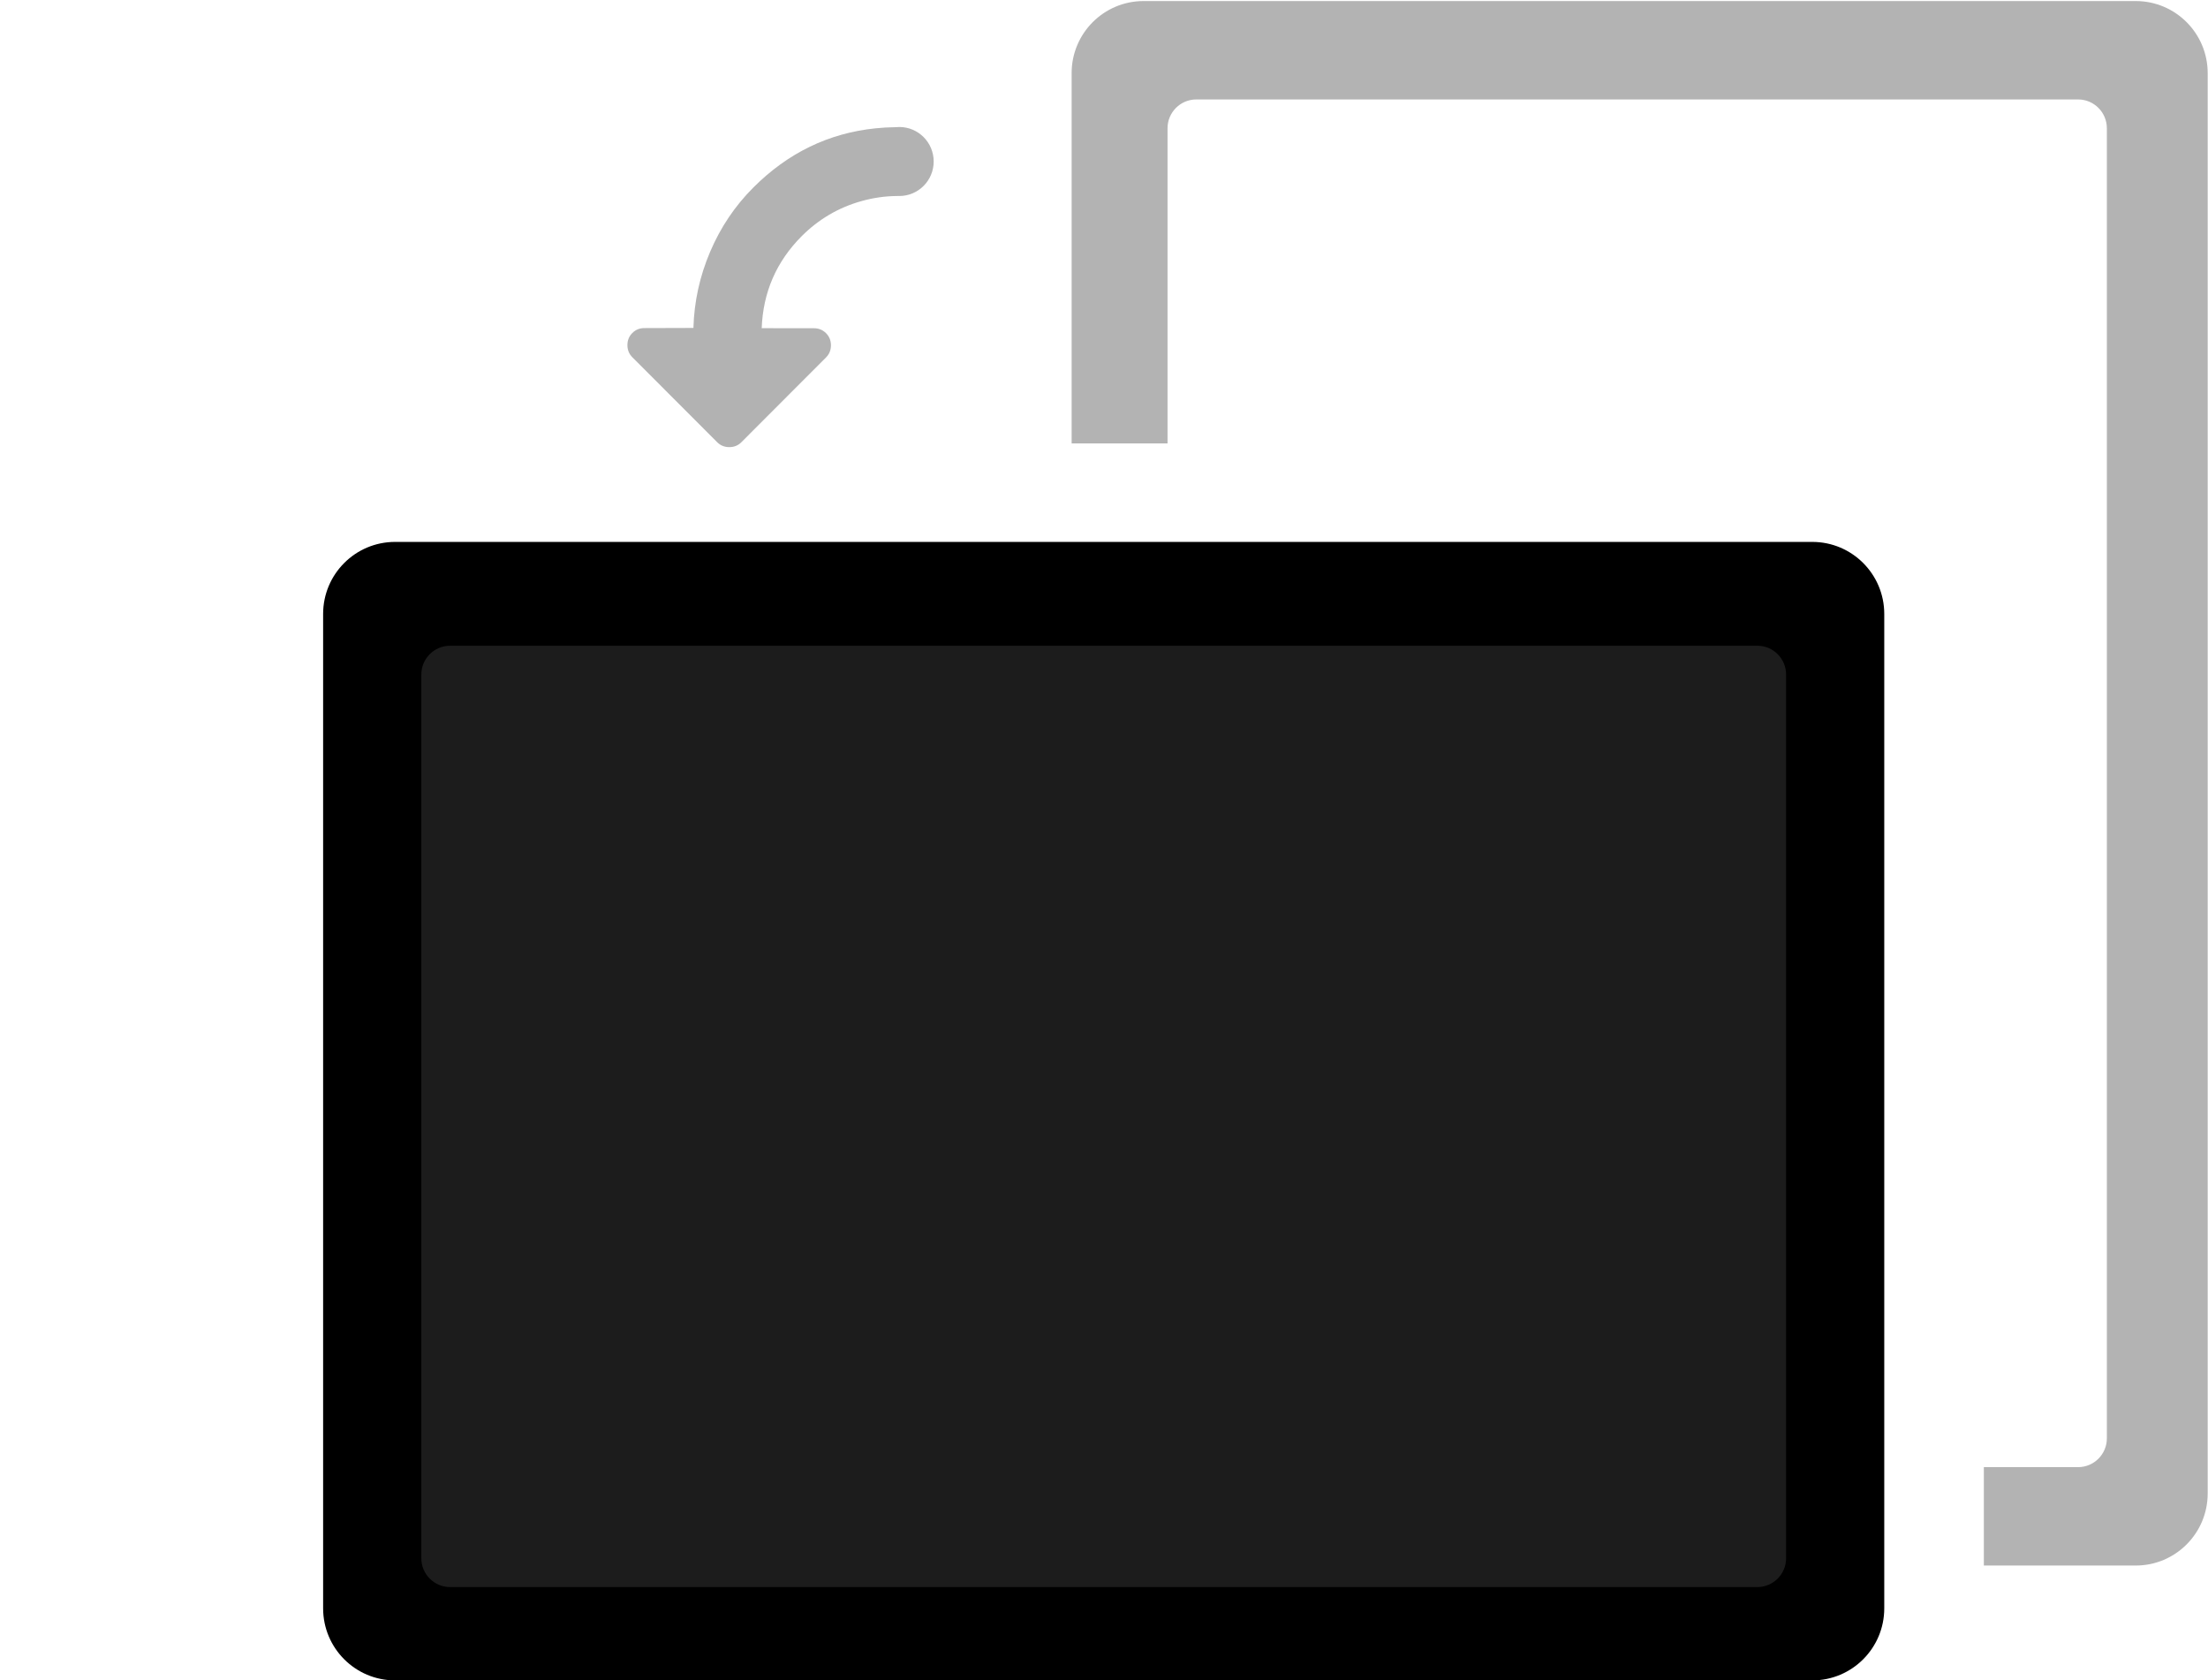
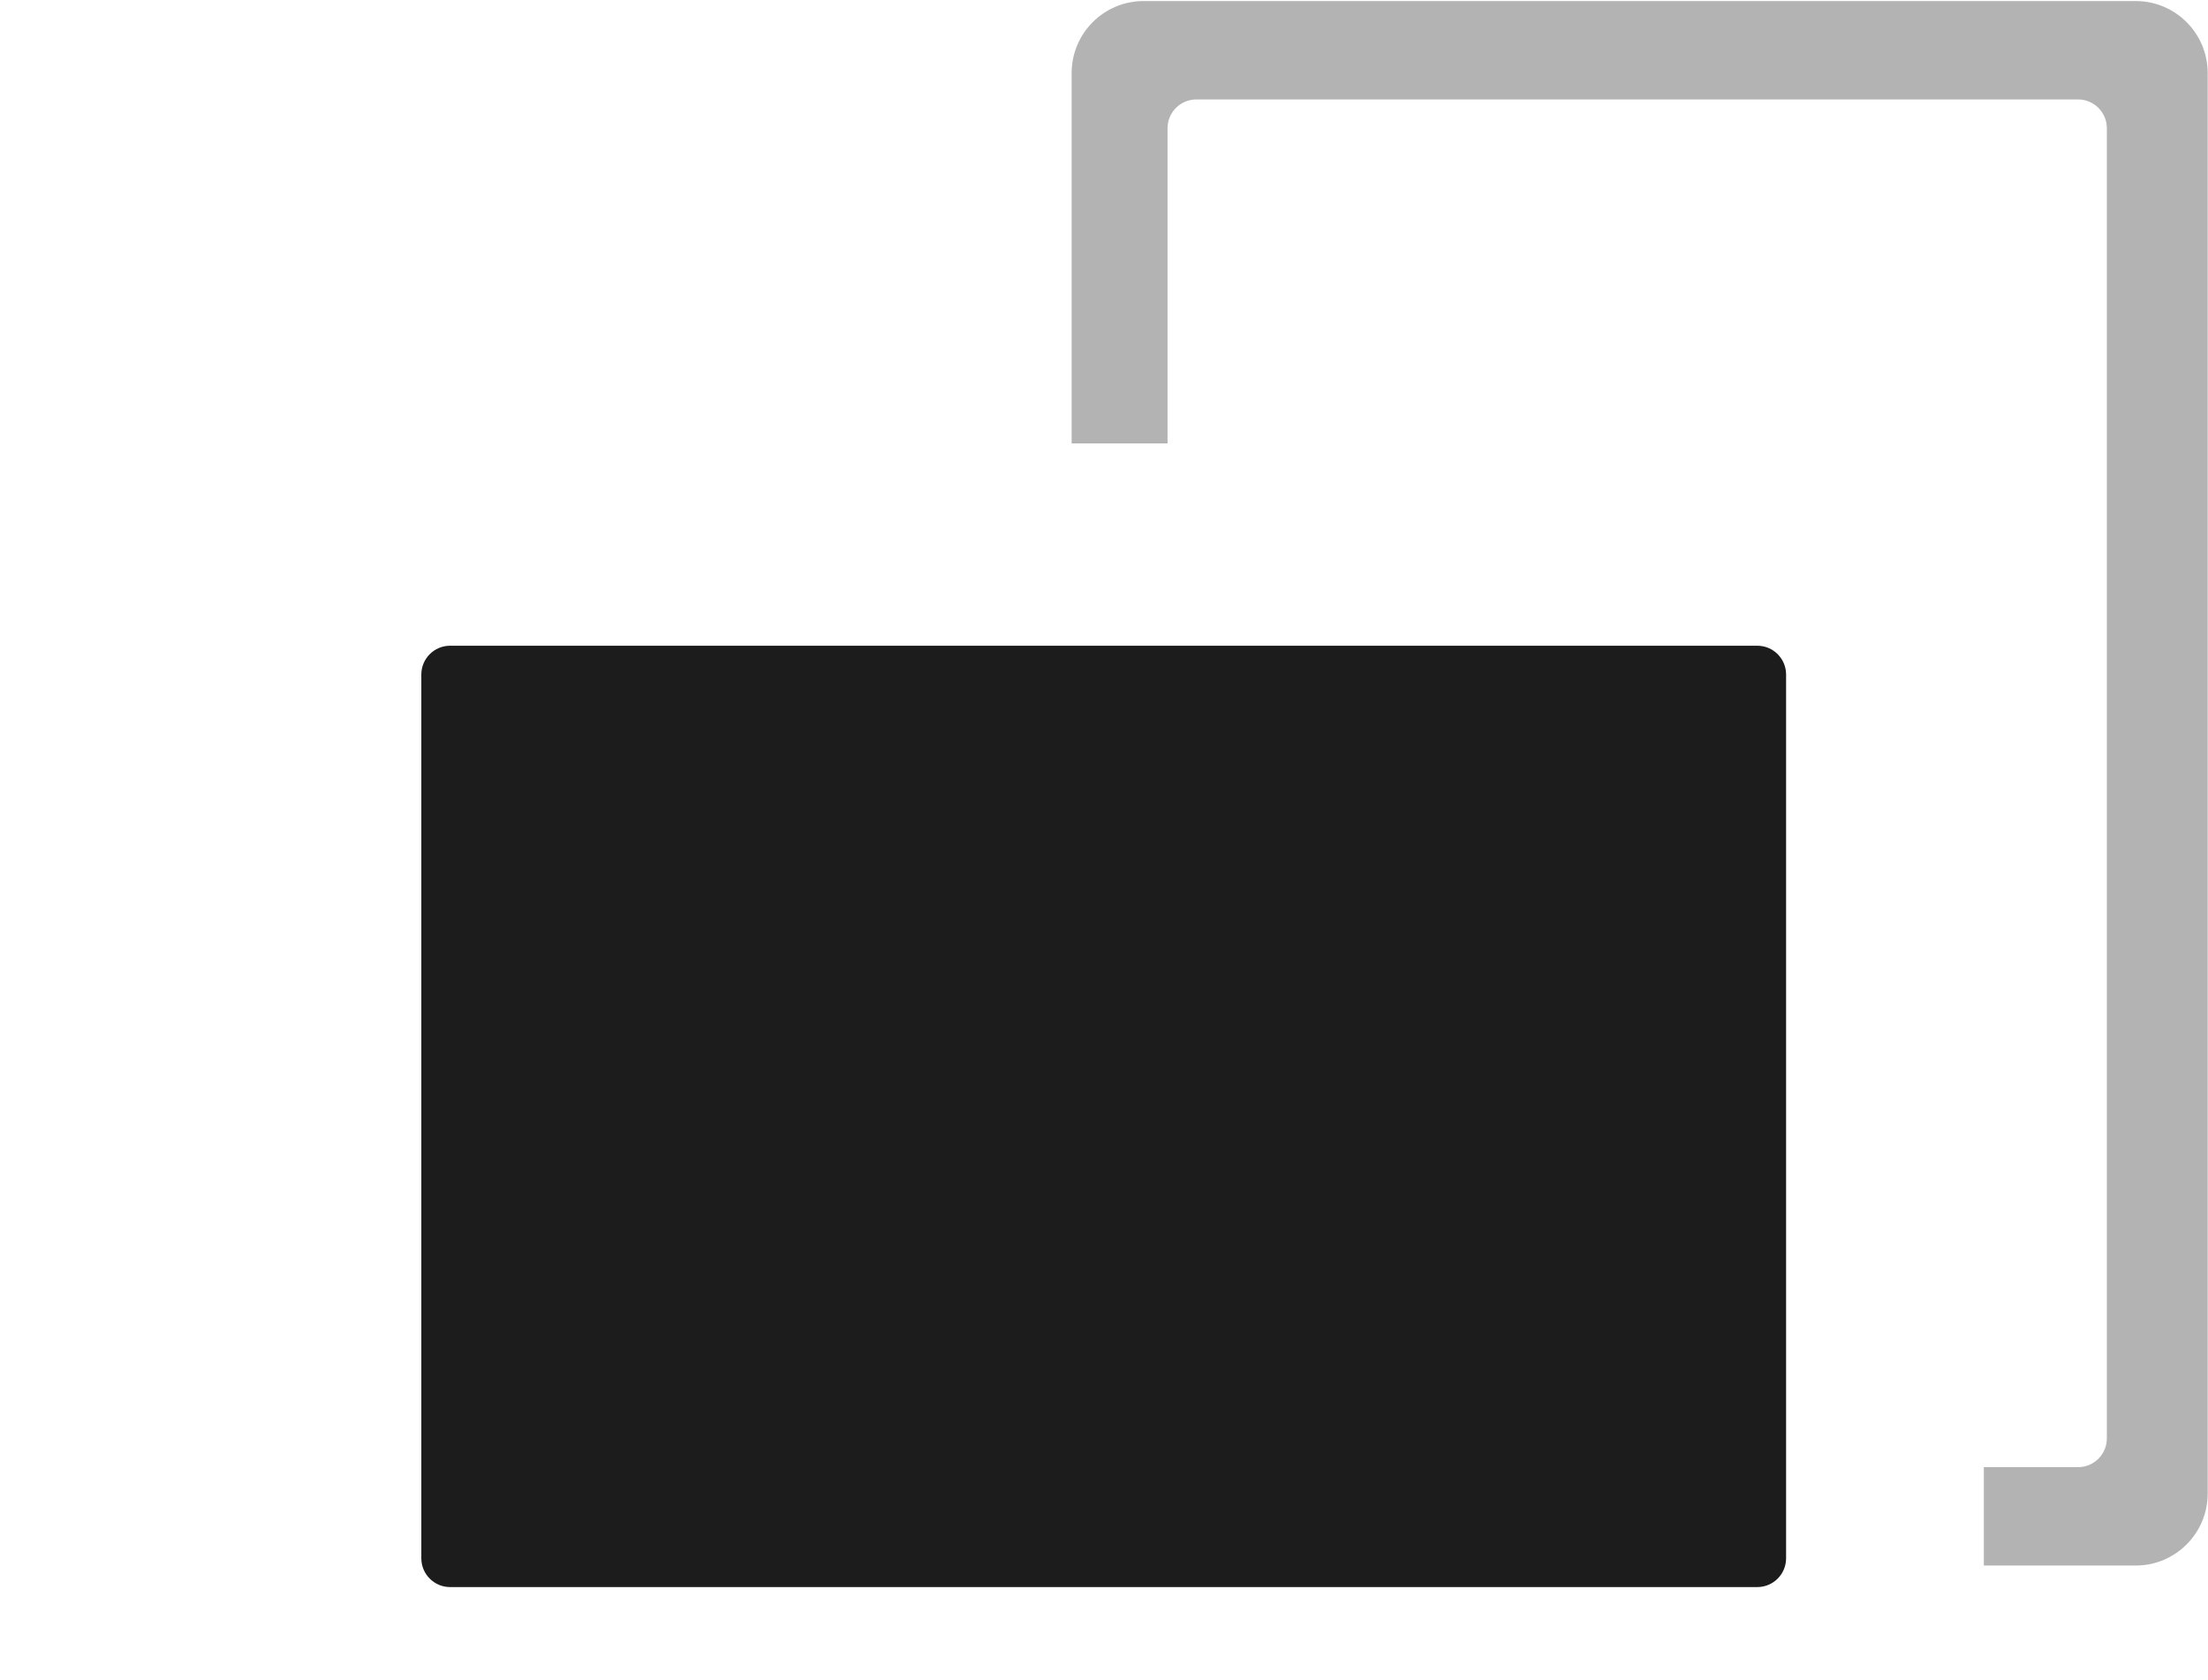
<svg xmlns="http://www.w3.org/2000/svg" width="410px" height="312px" viewBox="0 0 410 312" version="1.1">
  <title>Artboard</title>
  <desc>Created with Sketch.</desc>
  <defs />
  <g id="Page-1" stroke="none" stroke-width="1" fill="none" fill-rule="evenodd">
    <g id="Artboard">
      <g id="Group" transform="translate(60, 0)">
        <path d="M308.377,290.675 L336.583,290.675 C343.96,290.675 349.941,284.685 349.941,277.296 L349.941,13.575 L349.941,13.575 C349.941,6.186 343.96,0.196 336.583,0.196 L152.349,0.196 C144.971,0.196 138.99,6.186 138.99,13.575 L138.99,82.33 L156.797,82.33 L156.797,23.817 C156.797,20.861 159.19,18.465 162.141,18.465 L325.877,18.465 L325.877,18.465 C328.828,18.465 331.22,20.861 331.22,23.817 L331.22,23.817 L331.22,267.054 C331.22,270.01 328.828,272.406 325.877,272.406 L308.377,272.406 L308.377,290.675 Z" id="Combined-Shape" fill="#000000" fill-rule="nonzero" opacity="0.3" />
-         <path d="M13.359,100.617 L276.527,100.617 C283.905,100.617 289.885,106.607 289.885,113.995 L289.885,298.621 C289.885,306.01 283.905,312 276.527,312 L13.359,312 C5.981,312 9.03526003e-16,306.01 0,298.621 L0,113.995 L0,113.995 C-9.03526003e-16,106.607 5.981,100.617 13.359,100.617 L13.359,100.617 Z" id="Combined-Shape" fill="#000000" fill-rule="nonzero" />
        <path d="M23.578,119.894 C20.627,119.894 18.235,122.29 18.235,125.246 L18.235,289.323 C18.235,292.278 20.627,294.674 23.578,294.674 L266.313,294.674 C269.264,294.674 271.657,292.278 271.657,289.323 L271.657,289.323 L271.657,125.246 C271.657,122.29 269.264,119.894 266.313,119.894 L23.578,119.894 Z" id="Combined-Shape-path" fill="#1C1C1C" />
-         <path d="M106.309,23.615 C105.071,23.626 103.825,23.696 102.568,23.826 C93.87,24.721 86.304,28.39 79.871,34.833 C76.455,38.254 73.783,42.232 71.856,46.768 C69.928,51.304 68.896,56.011 68.76,60.889 L59.663,60.916 C58.773,60.915 58.024,61.219 57.416,61.828 C56.807,62.437 56.504,63.188 56.504,64.079 C56.505,64.97 56.81,65.721 57.42,66.331 L73.169,82.104 C73.778,82.714 74.528,83.019 75.418,83.02 C76.307,83.021 77.056,82.717 77.665,82.108 L93.386,66.363 C93.994,65.754 94.298,65.003 94.297,64.112 C94.297,63.221 93.992,62.471 93.382,61.86 C92.773,61.25 92.023,60.944 91.133,60.944 L81.439,60.935 C81.691,54.252 84.168,48.556 88.87,43.846 C92.005,40.707 95.691,38.541 99.929,37.348 C102.155,36.722 104.392,36.403 106.638,36.392 L106.638,36.382 C106.754,36.389 106.871,36.392 106.989,36.392 C110.516,36.392 113.374,33.524 113.374,29.985 C113.374,26.447 110.516,23.579 106.989,23.579 C106.759,23.579 106.532,23.591 106.309,23.615 Z" id="Combined-Shape" fill="#000000" fill-rule="nonzero" opacity="0.302" />
      </g>
    </g>
  </g>
</svg>